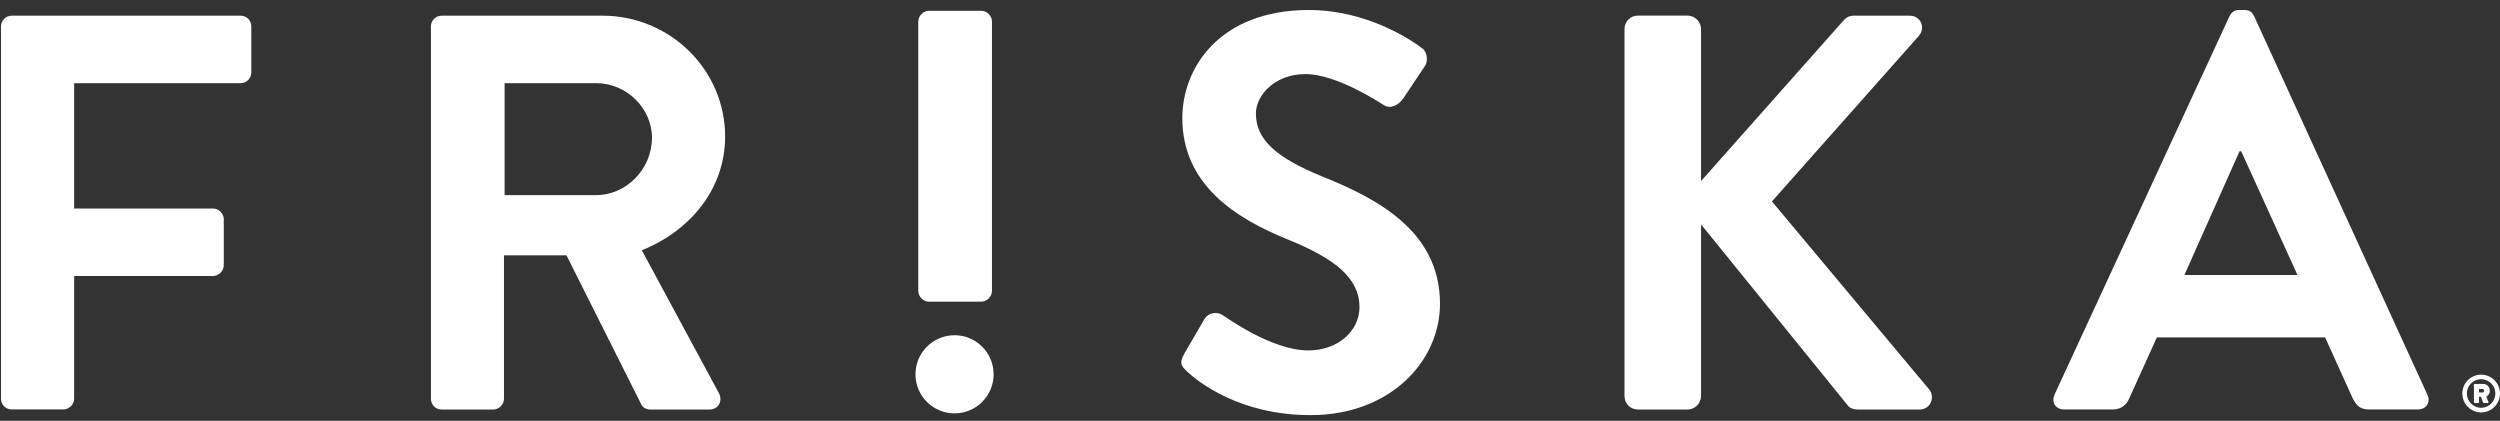
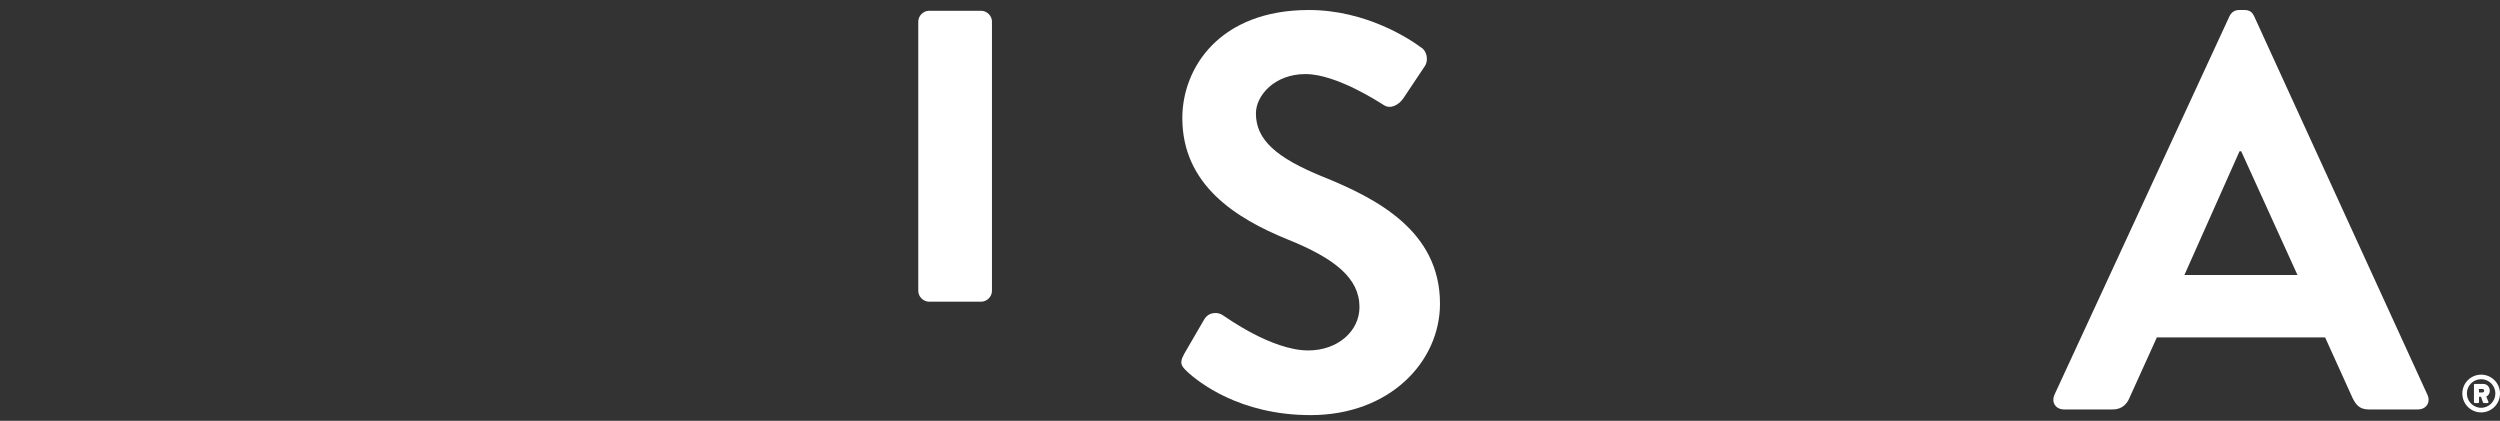
<svg xmlns="http://www.w3.org/2000/svg" fill="none" viewBox="0 0 202 34" height="34" width="202">
  <rect x="0" y="0" width="202" height="34" fill="#333333" stroke="none" />
  <g id="logo">
    <g id="Group">
      <g id="Group_2">
-         <path fill="white" d="M0.08 2.129C0.08 1.677 0.447 1.268 0.942 1.268H19.444C19.946 1.268 20.306 1.677 20.306 2.129V5.858C20.306 6.31 19.939 6.72 19.444 6.72H5.991V16.847H17.22C17.672 16.847 18.081 17.256 18.081 17.708V21.437C18.081 21.889 17.672 22.299 17.22 22.299H5.991V32.221C5.991 32.673 5.581 33.082 5.129 33.082H0.942C0.44 33.082 0.08 32.673 0.08 32.221V2.129Z" id="Vector" />
-         <path fill="white" d="M34.819 2.129C34.819 1.677 35.186 1.268 35.68 1.268H48.681C54.133 1.268 58.59 5.632 58.59 11.041C58.59 15.222 55.814 18.633 51.859 20.222L58.088 31.769C58.406 32.362 58.088 33.09 57.319 33.09H52.544C52.135 33.09 51.909 32.864 51.817 32.68L45.772 20.632H40.722V32.228C40.722 32.68 40.313 33.09 39.861 33.09H35.68C35.179 33.09 34.819 32.68 34.819 32.228V2.129ZM48.18 15.766C50.588 15.766 52.679 13.676 52.679 11.126C52.679 8.718 50.588 6.72 48.18 6.72H40.772V15.766H48.18Z" id="Vector_2" />
        <path fill="white" d="M74.197 1.734C74.197 1.282 74.606 0.872 75.058 0.872H79.289C79.741 0.872 80.15 1.282 80.15 1.734V23.513C80.15 23.965 79.741 24.375 79.289 24.375H75.058C74.606 24.375 74.197 23.965 74.197 23.513V1.734Z" id="Vector_3" />
        <path fill="white" d="M95.659 28.633L97.297 25.816C97.664 25.18 98.434 25.18 98.844 25.498C99.07 25.632 102.756 28.316 105.708 28.316C108.074 28.316 109.846 26.769 109.846 24.813C109.846 22.496 107.89 20.9 104.077 19.361C99.804 17.631 95.532 14.905 95.532 9.537C95.532 5.491 98.533 0.809 105.757 0.809C110.397 0.809 113.942 3.174 114.846 3.852C115.298 4.121 115.44 4.898 115.122 5.35L113.392 7.941C113.024 8.485 112.346 8.852 111.803 8.485C111.435 8.259 107.982 5.985 105.482 5.985C102.982 5.985 101.478 7.715 101.478 9.17C101.478 11.31 103.159 12.758 106.845 14.262C111.252 16.035 116.351 18.669 116.351 24.537C116.351 29.22 112.304 33.541 105.892 33.541C100.164 33.541 96.803 30.858 95.892 29.996C95.482 29.587 95.256 29.361 95.666 28.633H95.659Z" id="Vector_4" />
-         <path fill="white" d="M131.259 2.355C131.259 1.762 131.711 1.261 132.353 1.261H136.351C136.944 1.261 137.445 1.762 137.445 2.355V14.629L148.9 1.72C149.084 1.494 149.352 1.268 149.762 1.268H154.31C155.171 1.268 155.63 2.221 155.037 2.906L143.173 16.275L155.906 31.501C156.358 32.094 155.997 33.09 155.086 33.09H150.129C149.677 33.09 149.401 32.906 149.31 32.772L137.445 18.132V31.995C137.445 32.588 136.944 33.09 136.351 33.09H132.353C131.718 33.09 131.259 32.588 131.259 31.995V2.355Z" id="Vector_5" />
        <path fill="white" d="M165.997 31.903L180.143 1.31C180.277 1.042 180.51 0.809 180.913 0.809H181.364C181.816 0.809 182 1.035 182.134 1.31L196.138 31.903C196.414 32.496 196.047 33.083 195.369 33.083H191.414C190.729 33.083 190.411 32.807 190.093 32.171L187.869 27.263H174.274L172.05 32.171C171.866 32.623 171.456 33.083 170.729 33.083H166.774C166.089 33.083 165.729 32.489 166.004 31.903H165.997ZM185.637 22.221L181.089 12.221H180.955L176.499 22.221H185.637Z" id="Vector_6" />
      </g>
-       <path fill="white" d="M77.128 33.4C78.871 33.4 80.284 31.987 80.284 30.243C80.284 28.5 78.871 27.086 77.128 27.086C75.384 27.086 73.971 28.5 73.971 30.243C73.971 31.987 75.384 33.4 77.128 33.4Z" id="Vector_7" />
    </g>
    <path fill="white" d="M200.475 30.272C201.315 30.272 202 30.957 202 31.797C202 32.638 201.315 33.323 200.475 33.323C199.634 33.323 198.956 32.638 198.956 31.797C198.956 30.957 199.634 30.272 200.475 30.272ZM200.475 32.949C201.117 32.949 201.626 32.426 201.626 31.79C201.626 31.155 201.11 30.639 200.475 30.639C199.839 30.639 199.323 31.155 199.323 31.79C199.323 32.426 199.839 32.949 200.475 32.949ZM199.888 31.098C199.888 31.056 199.924 31.021 199.966 31.021H200.651C200.912 31.021 201.174 31.232 201.174 31.571C201.174 31.833 201.032 31.967 200.891 32.045L201.061 32.454C201.089 32.511 201.047 32.567 200.99 32.567H200.701C200.701 32.567 200.63 32.539 200.623 32.511L200.468 32.059H200.305V32.489C200.305 32.532 200.27 32.567 200.227 32.567H199.973C199.924 32.567 199.895 32.532 199.895 32.489V31.098H199.888ZM200.588 31.713C200.658 31.713 200.722 31.649 200.722 31.571C200.722 31.494 200.658 31.43 200.588 31.43H200.298V31.713H200.588Z" id="Vector_8" />
  </g>
</svg>